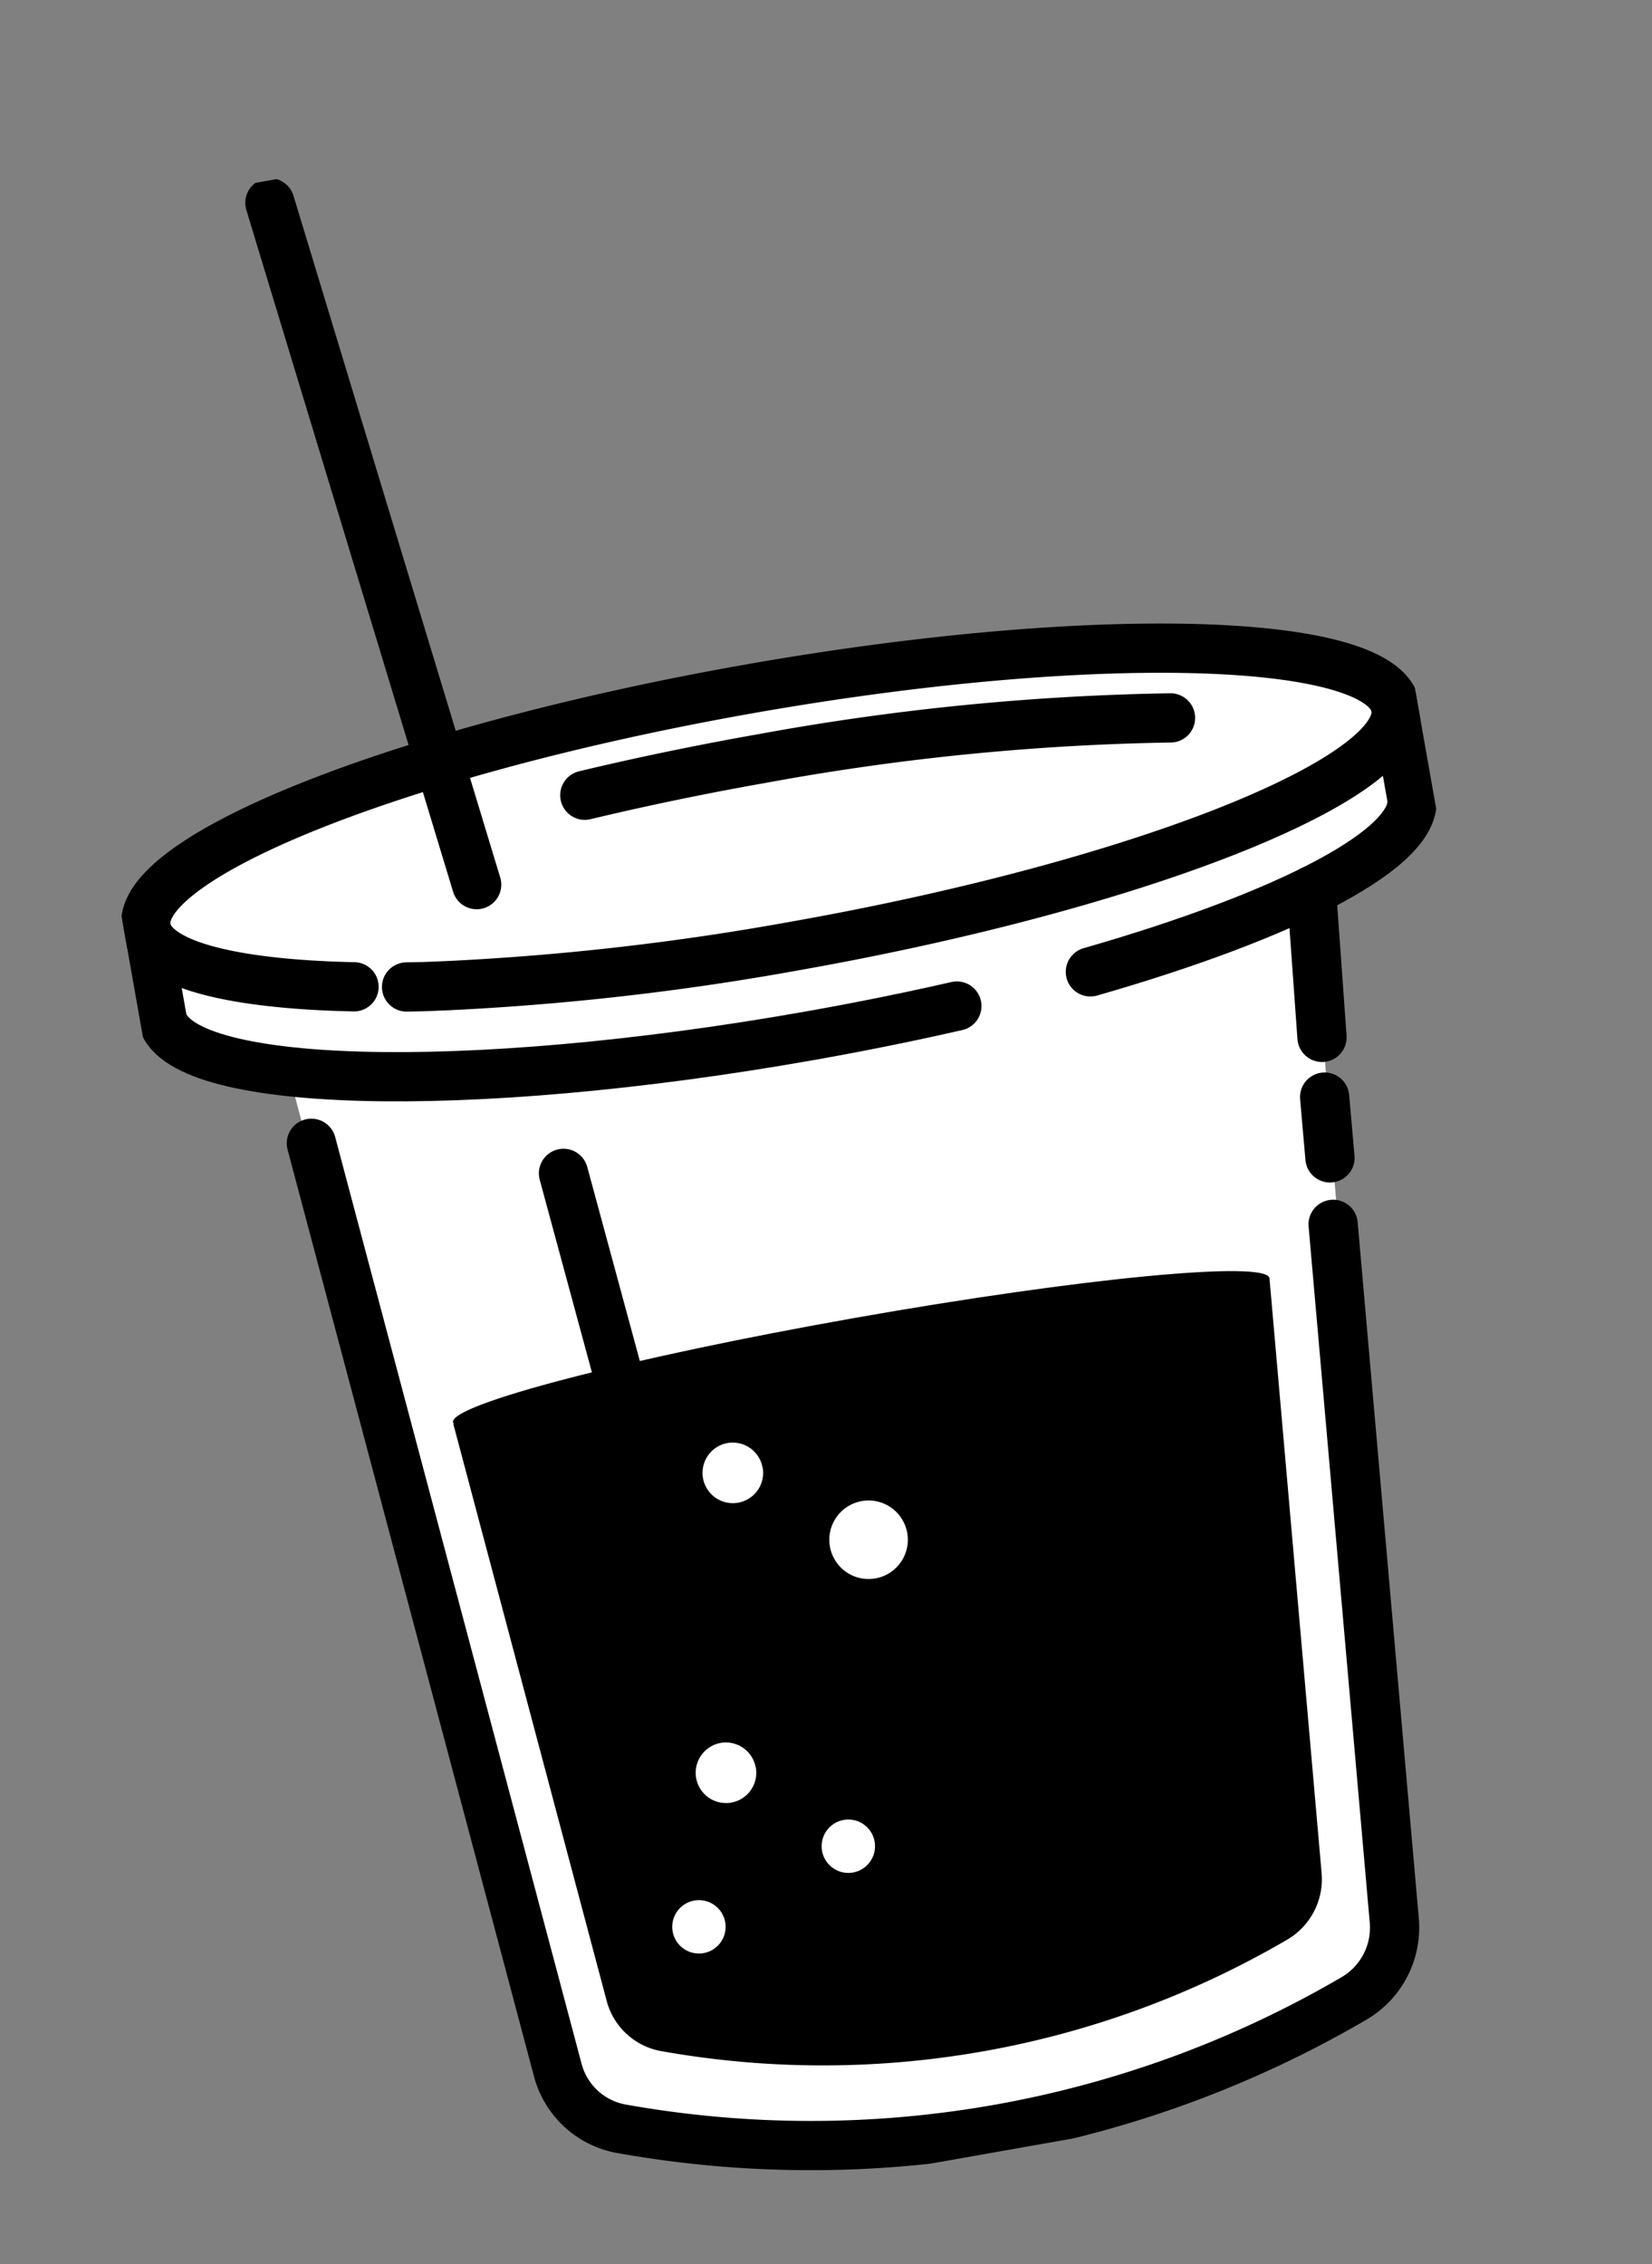
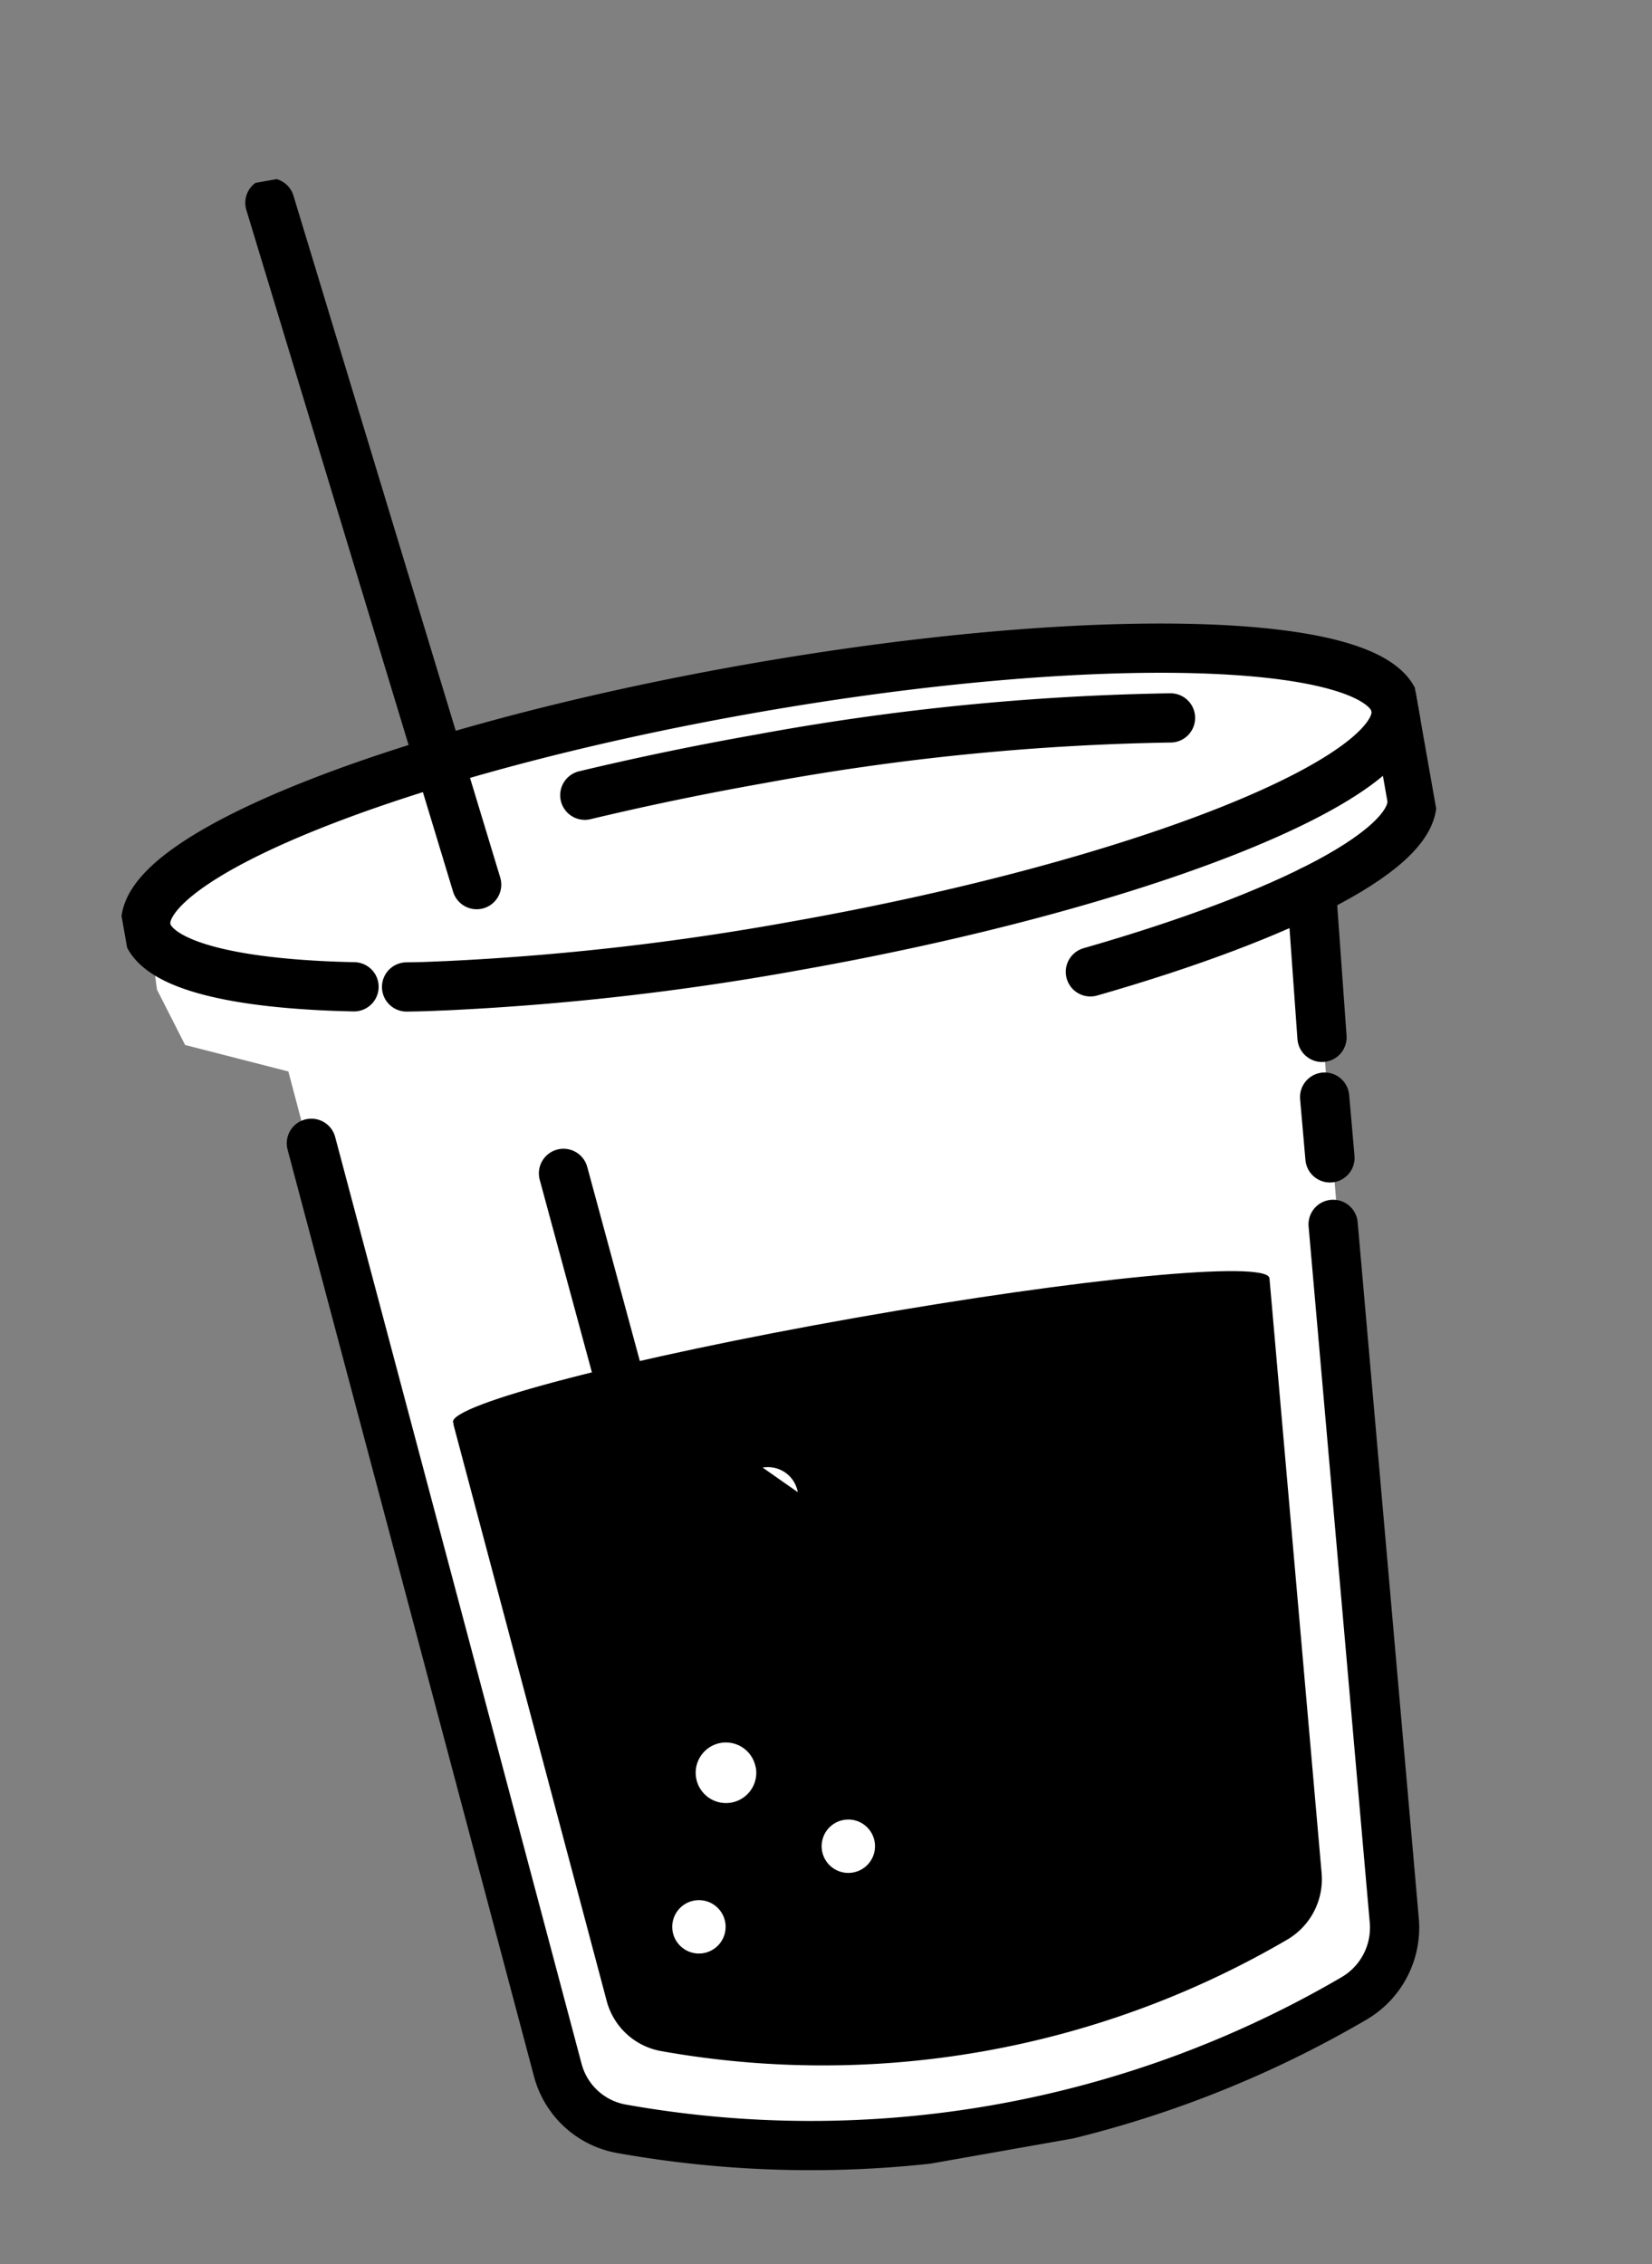
<svg xmlns="http://www.w3.org/2000/svg" width="87.256" height="119.58" viewBox="0 0 87.256 119.58">
  <rect x="0" y="0" width="87.256" height="119.58" fill="#808080" stroke="none" />
  <defs>
    <clipPath id="clip-path">
      <rect id="長方形_53500" data-name="長方形 53500" width="69.348" height="109.197" fill="none" />
    </clipPath>
  </defs>
  <g id="グループ_162370" data-name="グループ 162370" transform="matrix(0.985, -0.174, 0.174, 0.985, 0, 12.042)">
    <path id="パス_337862" data-name="パス 337862" d="M.158,6.229,1.973,4.56,13.1.942,40.17,0,57.855,2.16l8.166,2.4.549,3.447.441,4.738-4.868,2.536-1.207.379L55.707,70.442l-2.469,3.1L44.93,75.978l-13.537,1.2L18.76,75.3l-7.341-2.823-.946-4.449L6.079,15.661.953,13.335,0,10.2Z" transform="translate(1.168 30.847)" fill="#fff" />
    <g id="グループ_162369" data-name="グループ 162369" transform="translate(0 0)">
      <g id="グループ_162368" data-name="グループ 162368" clip-path="url(#clip-path)">
        <path id="パス_337863" data-name="パス 337863" d="M0,0,4.3,50.449a4.253,4.253,0,0,0,2.72,3.623,56.843,56.843,0,0,0,39.365-.038,4.33,4.33,0,0,0,2.788-3.684L52.177,16l.21-2.4" transform="translate(7.784 50.454)" fill="none" stroke="#000" stroke-linecap="round" stroke-linejoin="round" stroke-width="2.6" />
        <line id="線_13344" data-name="線 13344" y1="3.21" x2="0.281" transform="translate(60.617 57.359)" fill="none" stroke="#000" stroke-linecap="round" stroke-linejoin="round" stroke-width="2.6" />
        <line id="線_13345" data-name="線 13345" y1="7.722" x2="0.8" transform="translate(61.31 46.507)" fill="none" stroke="#000" stroke-linecap="round" stroke-linejoin="round" stroke-width="2.6" />
-         <path id="パス_337864" data-name="パス 337864" d="M0,0V4.809C0,8.617,15,11.7,33.505,11.7c1.835,0,3.637-.031,5.392-.089q1.29-.043,2.545-.106" transform="translate(1.168 37.741)" fill="none" stroke="#000" stroke-linecap="round" stroke-linejoin="round" stroke-width="2.6" />
        <path id="パス_337865" data-name="パス 337865" d="M0,10.955c10.868-1.14,18.312-3.464,18.312-6.146V0" transform="translate(49.867 37.74)" fill="none" stroke="#000" stroke-linecap="round" stroke-linejoin="round" stroke-width="2.6" />
        <path id="パス_337866" data-name="パス 337866" d="M10.271,11.861q-1.24-.245-2.355-.517C2.978,10.143,0,8.59,0,6.894,0,3.086,15,0,33.505,0S67.011,3.086,67.011,6.894s-15,6.894-33.505,6.894a139.9,139.9,0,0,1-18.431-1.136c-.987-.134-1.161-.151-2.072-.3" transform="translate(1.168 30.847)" fill="none" stroke="#000" stroke-linecap="round" stroke-linejoin="round" stroke-width="2.6" />
        <path id="パス_337867" data-name="パス 337867" d="M0,.28C3,.1,6.184,0,9.474,0A130.6,130.6,0,0,1,31.166,1.639" transform="translate(25.2 34.587)" fill="none" stroke="#000" stroke-linecap="round" stroke-linejoin="round" stroke-width="2.6" />
        <path id="パス_337868" data-name="パス 337868" d="M43.779,0,43.6,2.052,41.027,31.41a3.7,3.7,0,0,1-2.383,3.148A48.59,48.59,0,0,1,5,34.592a3.638,3.638,0,0,1-2.325-3.1L0,.092" transform="translate(12.587 66.261)" />
        <path id="パス_337869" data-name="パス 337869" d="M0,1.736c0,.958,9.8,1.736,21.889,1.736s21.889-.777,21.889-1.736S33.978,0,21.889,0,0,.777,0,1.736" transform="translate(12.587 64.526)" />
        <line id="線_13346" data-name="線 13346" x1="4.489" y1="37.353" transform="translate(14.266 1.169)" fill="none" stroke="#000" stroke-linecap="round" stroke-linejoin="round" stroke-width="2.6" />
        <line id="線_13347" data-name="線 13347" x2="1.272" y2="14.127" transform="translate(20.618 54.333)" fill="none" stroke="#000" stroke-linecap="round" stroke-linejoin="round" stroke-width="2.6" />
-         <path id="パス_337870" data-name="パス 337870" d="M3.206,1.6A1.6,1.6,0,1,1,1.6,0a1.6,1.6,0,0,1,1.6,1.6" transform="translate(25.067 69.862)" fill="#fff" />
+         <path id="パス_337870" data-name="パス 337870" d="M3.206,1.6a1.6,1.6,0,0,1,1.6,1.6" transform="translate(25.067 69.862)" fill="#fff" />
        <path id="パス_337871" data-name="パス 337871" d="M3.206,1.6A1.6,1.6,0,1,1,1.6,0a1.6,1.6,0,0,1,1.6,1.6" transform="translate(21.956 85.393)" fill="#fff" />
        <path id="パス_337872" data-name="パス 337872" d="M2.819,1.409A1.409,1.409,0,1,1,1.409,0,1.409,1.409,0,0,1,2.819,1.409" transform="translate(27.839 90.528)" fill="#fff" />
        <path id="パス_337873" data-name="パス 337873" d="M2.819,1.409A1.409,1.409,0,1,1,1.409,0,1.409,1.409,0,0,1,2.819,1.409" transform="translate(19.33 93.347)" fill="#fff" />
-         <path id="パス_337874" data-name="パス 337874" d="M4.145,2.073A2.073,2.073,0,1,1,2.073,0,2.073,2.073,0,0,1,4.145,2.073" transform="translate(31.045 74.114)" fill="#fff" />
      </g>
    </g>
  </g>
</svg>